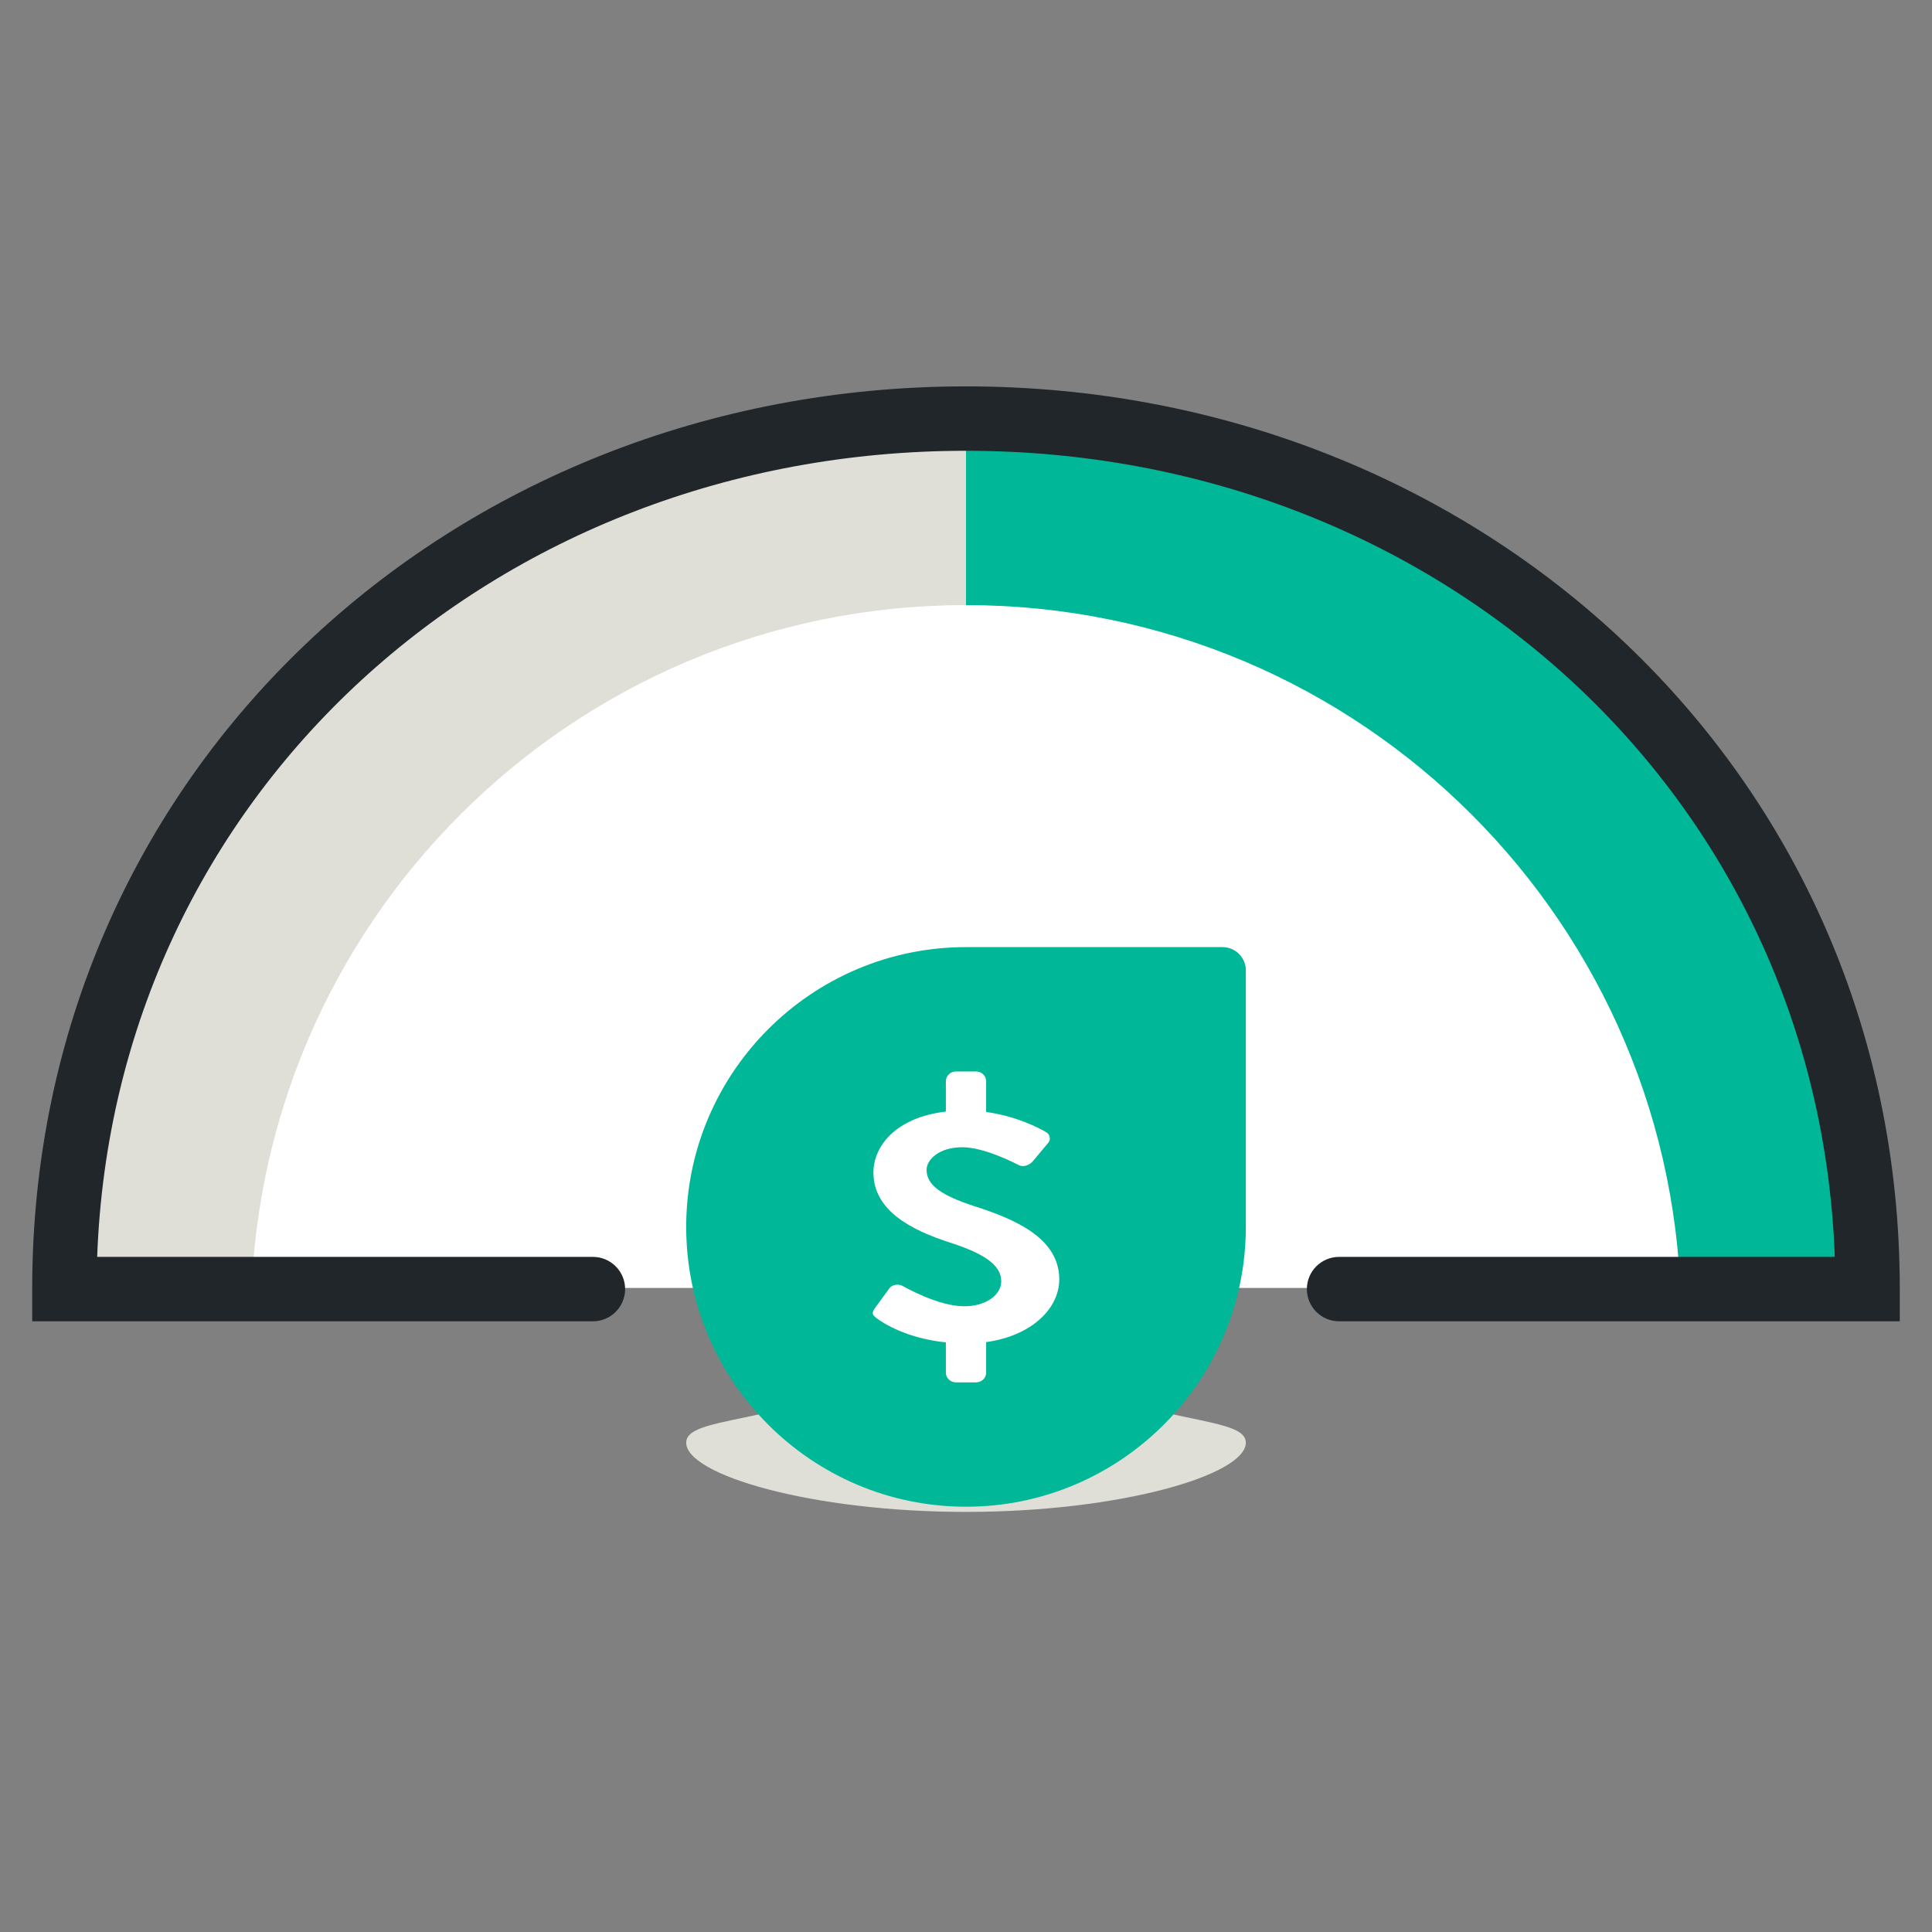
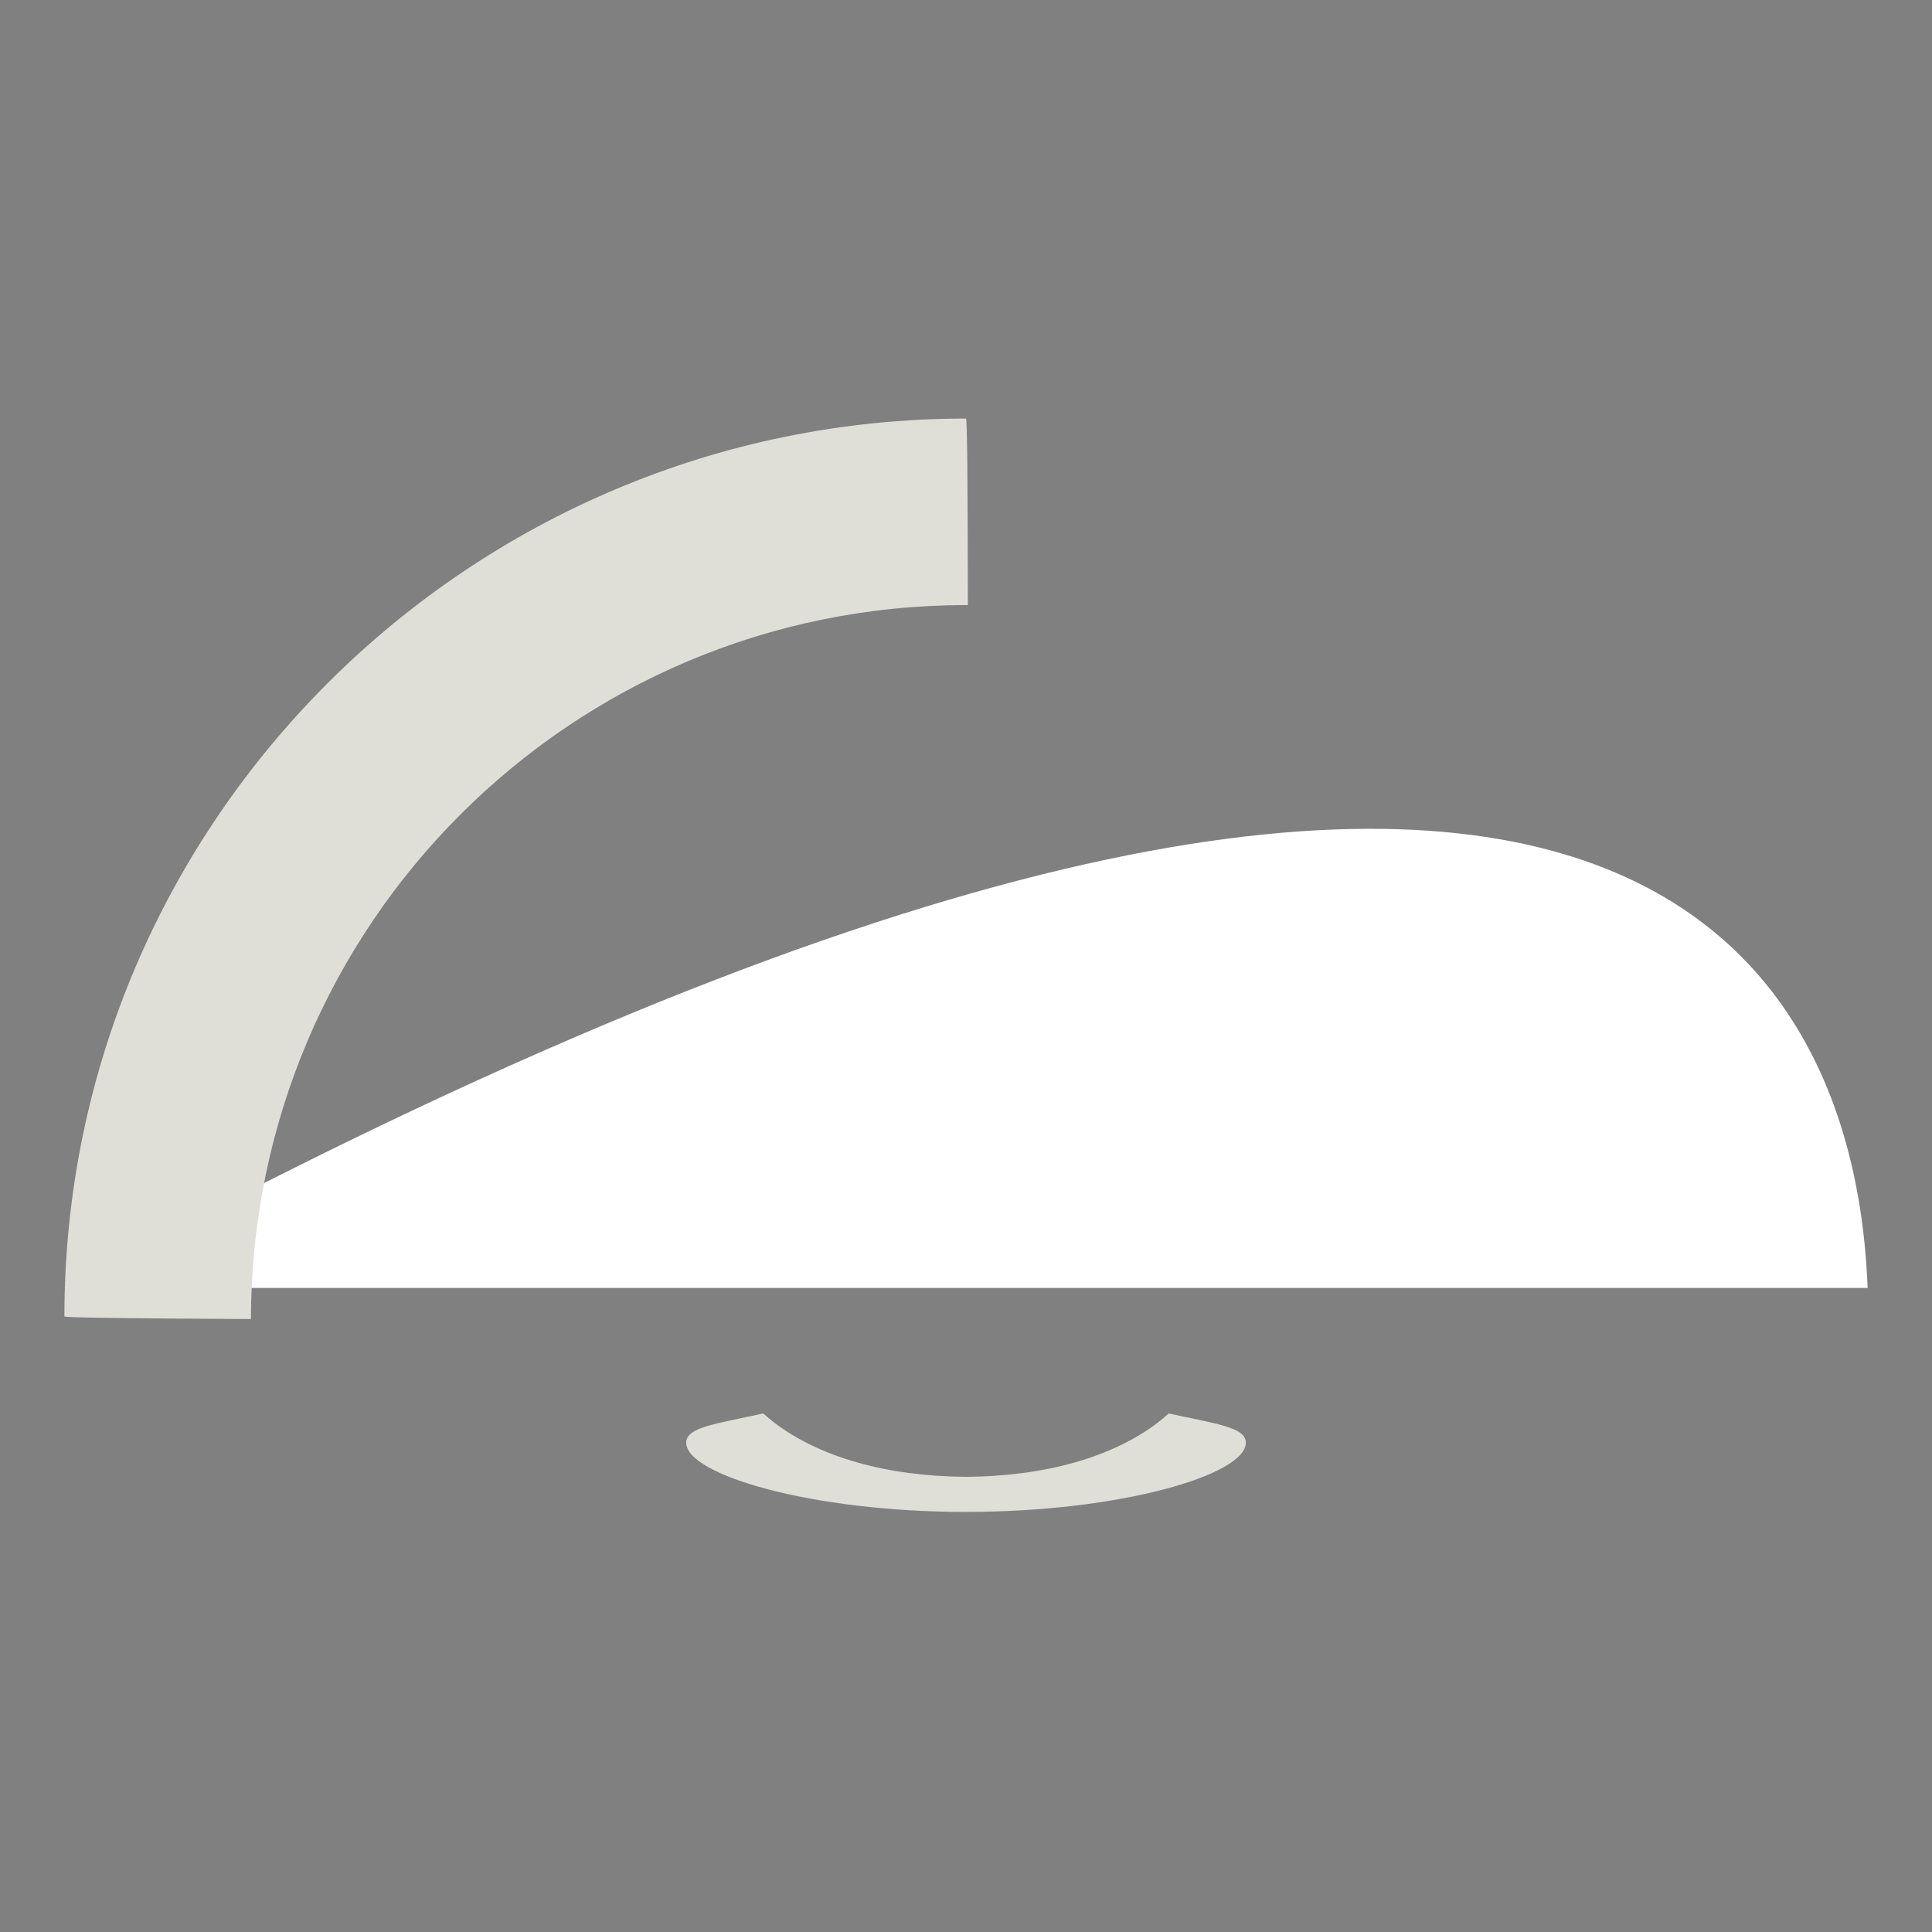
<svg xmlns="http://www.w3.org/2000/svg" width="80" height="80" viewBox="0 0 80 80" fill="none">
  <rect x="0" y="0" width="80" height="80" fill="#808080" stroke="none" />
-   <path d="M77.334 53.332H2.667C3.111 41.332 11.2 17.332 40 17.332C68.8 17.332 76.889 41.332 77.334 53.332Z" fill="white" />
+   <path d="M77.334 53.332H2.667C68.8 17.332 76.889 41.332 77.334 53.332Z" fill="white" />
  <path d="M40 17.332C40.047 17.332 40.072 19.901 40.077 25.038V25.056C40.051 25.056 40.026 25.056 40 25.056C23.663 25.056 10.416 38.288 10.391 54.619C5.242 54.594 2.667 54.558 2.667 54.511C2.667 33.978 19.467 17.332 40 17.332Z" fill="#DFDFD8" />
-   <path d="M40 17.332C60.533 17.332 77.026 33.978 77.026 54.511C77.115 54.556 74.032 54.588 69.611 54.61L69.609 54.665C69.609 38.313 56.353 25.056 40 25.056V17.332Z" fill="#00B797" />
  <path d="M51.587 59.74C51.587 61.071 46.397 62.605 40 62.605C33.603 62.605 28.414 61.071 28.414 59.74C28.414 59.098 29.626 58.963 31.604 58.528C31.75 58.659 31.901 58.784 32.057 58.905C33.927 60.333 36.702 61.129 40 61.153C43.298 61.129 46.073 60.333 47.944 58.905C48.1 58.784 48.251 58.659 48.396 58.528C50.374 58.963 51.587 59.098 51.587 59.74Z" fill="#DFDFD8" />
-   <path d="M50.621 39.218H40C33.611 39.218 28.414 44.415 28.414 50.804C28.414 57.193 33.611 62.39 40 62.39C46.389 62.39 51.587 57.193 51.587 50.804V40.183C51.587 39.65 51.155 39.218 50.621 39.218Z" fill="#00B797" />
-   <path d="M40.35 49.946C38.989 49.504 38.368 49.074 38.368 48.444C38.368 48.014 38.889 47.505 39.846 47.505C40.769 47.505 42.048 48.175 42.181 48.242C42.383 48.35 42.635 48.242 42.77 48.082L43.409 47.318C43.526 47.183 43.475 46.956 43.307 46.875C43.032 46.71 42.1 46.22 40.834 46.044V44.77C40.834 44.547 40.647 44.367 40.417 44.367H39.583C39.352 44.367 39.166 44.547 39.166 44.77V46.028C37.065 46.273 36.167 47.483 36.167 48.551C36.167 50.134 37.746 50.938 39.325 51.448C40.737 51.904 41.459 52.373 41.459 53.057C41.459 53.633 40.804 54.09 39.931 54.09C38.838 54.09 37.477 53.298 37.393 53.258C37.242 53.164 36.957 53.164 36.822 53.352L36.218 54.183C36.066 54.398 36.15 54.465 36.301 54.586C36.59 54.804 37.555 55.417 39.166 55.586V56.839C39.166 57.06 39.352 57.241 39.583 57.241H40.417C40.647 57.241 40.834 57.06 40.834 56.839V55.574C42.713 55.315 43.862 54.187 43.862 52.976C43.862 51.246 41.98 50.469 40.35 49.946Z" fill="white" />
-   <path fill-rule="evenodd" clip-rule="evenodd" d="M1.333 53.378C1.333 31.936 18.707 15.999 40 15.999C61.292 15.999 78.666 31.936 78.666 53.378V54.712H77.333H55.448C54.712 54.712 54.115 54.115 54.115 53.378C54.115 52.642 54.712 52.045 55.448 52.045H75.975C75.275 32.869 59.495 18.666 40 18.666C20.504 18.666 4.725 32.869 4.024 52.045H24.551C25.288 52.045 25.885 52.642 25.885 53.378C25.885 54.115 25.288 54.712 24.551 54.712H2.667H1.333V53.378Z" fill="#21262A" />
</svg>